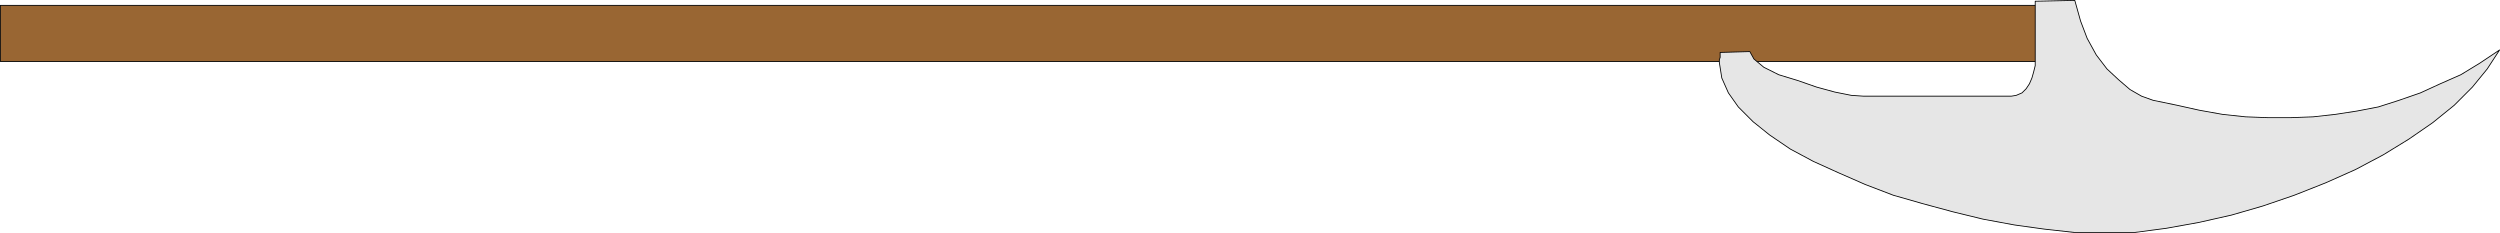
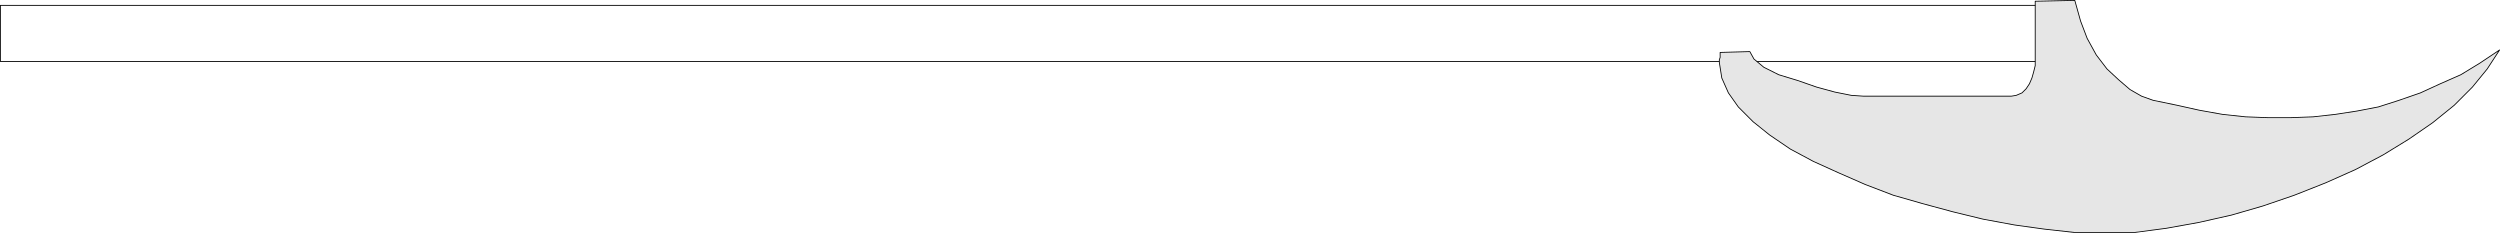
<svg xmlns="http://www.w3.org/2000/svg" xmlns:ns1="http://sodipodi.sourceforge.net/DTD/sodipodi-0.dtd" xmlns:ns2="http://www.inkscape.org/namespaces/inkscape" version="1.0" width="129.595mm" height="12.069mm" id="svg4" ns1:docname="Bardishe 2.wmf">
  <ns1:namedview id="namedview4" pagecolor="#ffffff" bordercolor="#000000" borderopacity="0.25" ns2:showpageshadow="2" ns2:pageopacity="0.0" ns2:pagecheckerboard="0" ns2:deskcolor="#d1d1d1" ns2:document-units="mm" />
  <defs id="defs1">
    <pattern id="WMFhbasepattern" patternUnits="userSpaceOnUse" width="6" height="6" x="0" y="0" />
  </defs>
-   <path style="fill:#996633;fill-opacity:1;fill-rule:evenodd;stroke:none" d="M 0.081,12.05 H 401.01 V 1.051 H 0.081 V 12.05 Z" id="path1" />
  <path style="fill:none;stroke:#000000;stroke-width:0.162px;stroke-linecap:round;stroke-linejoin:round;stroke-miterlimit:4;stroke-dasharray:none;stroke-opacity:1" d="M 0.081,12.05 H 401.01 V 1.051 H 0.081 v 10.999 0" id="path2" />
  <path style="fill:#e6e6e6;fill-opacity:1;fill-rule:evenodd;stroke:none" d="m 421.856,19.653 4.686,0.971 4.363,0.971 4.525,0.809 4.525,0.485 4.363,0.162 h 4.525 l 4.363,-0.162 4.363,-0.485 4.202,-0.647 4.202,-0.809 4.04,-1.294 4.202,-1.456 3.878,-1.779 4.04,-1.779 3.717,-2.265 3.878,-2.588 -2.424,3.72 -2.909,3.559 -3.555,3.559 -4.202,3.397 -4.686,3.235 -5.01,3.073 -5.494,2.912 -5.818,2.588 -6.141,2.426 -6.141,2.103 -6.141,1.779 -6.464,1.456 -6.302,1.132 -6.141,0.809 h -6.141 -5.818 l -5.818,-0.647 -5.818,-0.809 -6.141,-1.132 -5.979,-1.456 -5.979,-1.618 -5.656,-1.618 -5.494,-2.103 -5.171,-2.265 -5.01,-2.265 -4.525,-2.426 -4.04,-2.75 -3.232,-2.588 -2.909,-2.912 -1.939,-2.75 -1.293,-2.912 -0.485,-3.073 v -0.485 l 0.162,-0.485 V 10.756 10.271 l 5.818,-0.162 0.808,1.456 1.939,1.618 2.909,1.456 3.717,1.132 3.717,1.294 3.555,0.971 3.232,0.647 2.424,0.162 h 28.926 l 0.97,-0.162 1.131,-0.485 0.808,-0.809 0.646,-0.971 0.485,-1.132 0.323,-1.132 0.323,-1.294 V 11.727 0.243 l 7.757,-0.162 1.131,4.044 1.293,3.397 1.778,3.235 2.101,2.75 2.262,2.103 2.262,1.941 2.262,1.294 z" id="path3" />
  <path style="fill:none;stroke:#000000;stroke-width:0.162px;stroke-linecap:round;stroke-linejoin:round;stroke-miterlimit:4;stroke-dasharray:none;stroke-opacity:1" d="m 421.856,19.653 4.686,0.971 4.363,0.971 4.525,0.809 4.525,0.485 4.363,0.162 h 4.525 l 4.363,-0.162 4.363,-0.485 4.202,-0.647 4.202,-0.809 4.04,-1.294 4.202,-1.456 3.878,-1.779 4.04,-1.779 3.717,-2.265 3.878,-2.588 -2.424,3.72 -2.909,3.559 -3.555,3.559 -4.202,3.397 -4.686,3.235 -5.01,3.073 -5.494,2.912 -5.818,2.588 -6.141,2.426 -6.141,2.103 -6.141,1.779 -6.464,1.456 -6.302,1.132 -6.141,0.809 h -6.141 -5.818 l -5.818,-0.647 -5.818,-0.809 -6.141,-1.132 -5.979,-1.456 -5.979,-1.618 -5.656,-1.618 -5.494,-2.103 -5.171,-2.265 -5.01,-2.265 -4.525,-2.426 -4.04,-2.75 -3.232,-2.588 -2.909,-2.912 -1.939,-2.75 -1.293,-2.912 -0.485,-3.073 v -0.485 l 0.162,-0.485 V 10.756 10.271 l 5.818,-0.162 0.808,1.456 1.939,1.618 2.909,1.456 3.717,1.132 3.717,1.294 3.555,0.971 3.232,0.647 2.424,0.162 h 28.926 l 0.97,-0.162 1.131,-0.485 0.808,-0.809 0.646,-0.971 0.485,-1.132 0.323,-1.132 0.323,-1.294 V 11.727 0.243 l 7.757,-0.162 1.131,4.044 1.293,3.397 1.778,3.235 2.101,2.75 2.262,2.103 2.262,1.941 2.262,1.294 2.262,0.809 v 0" id="path4" />
</svg>